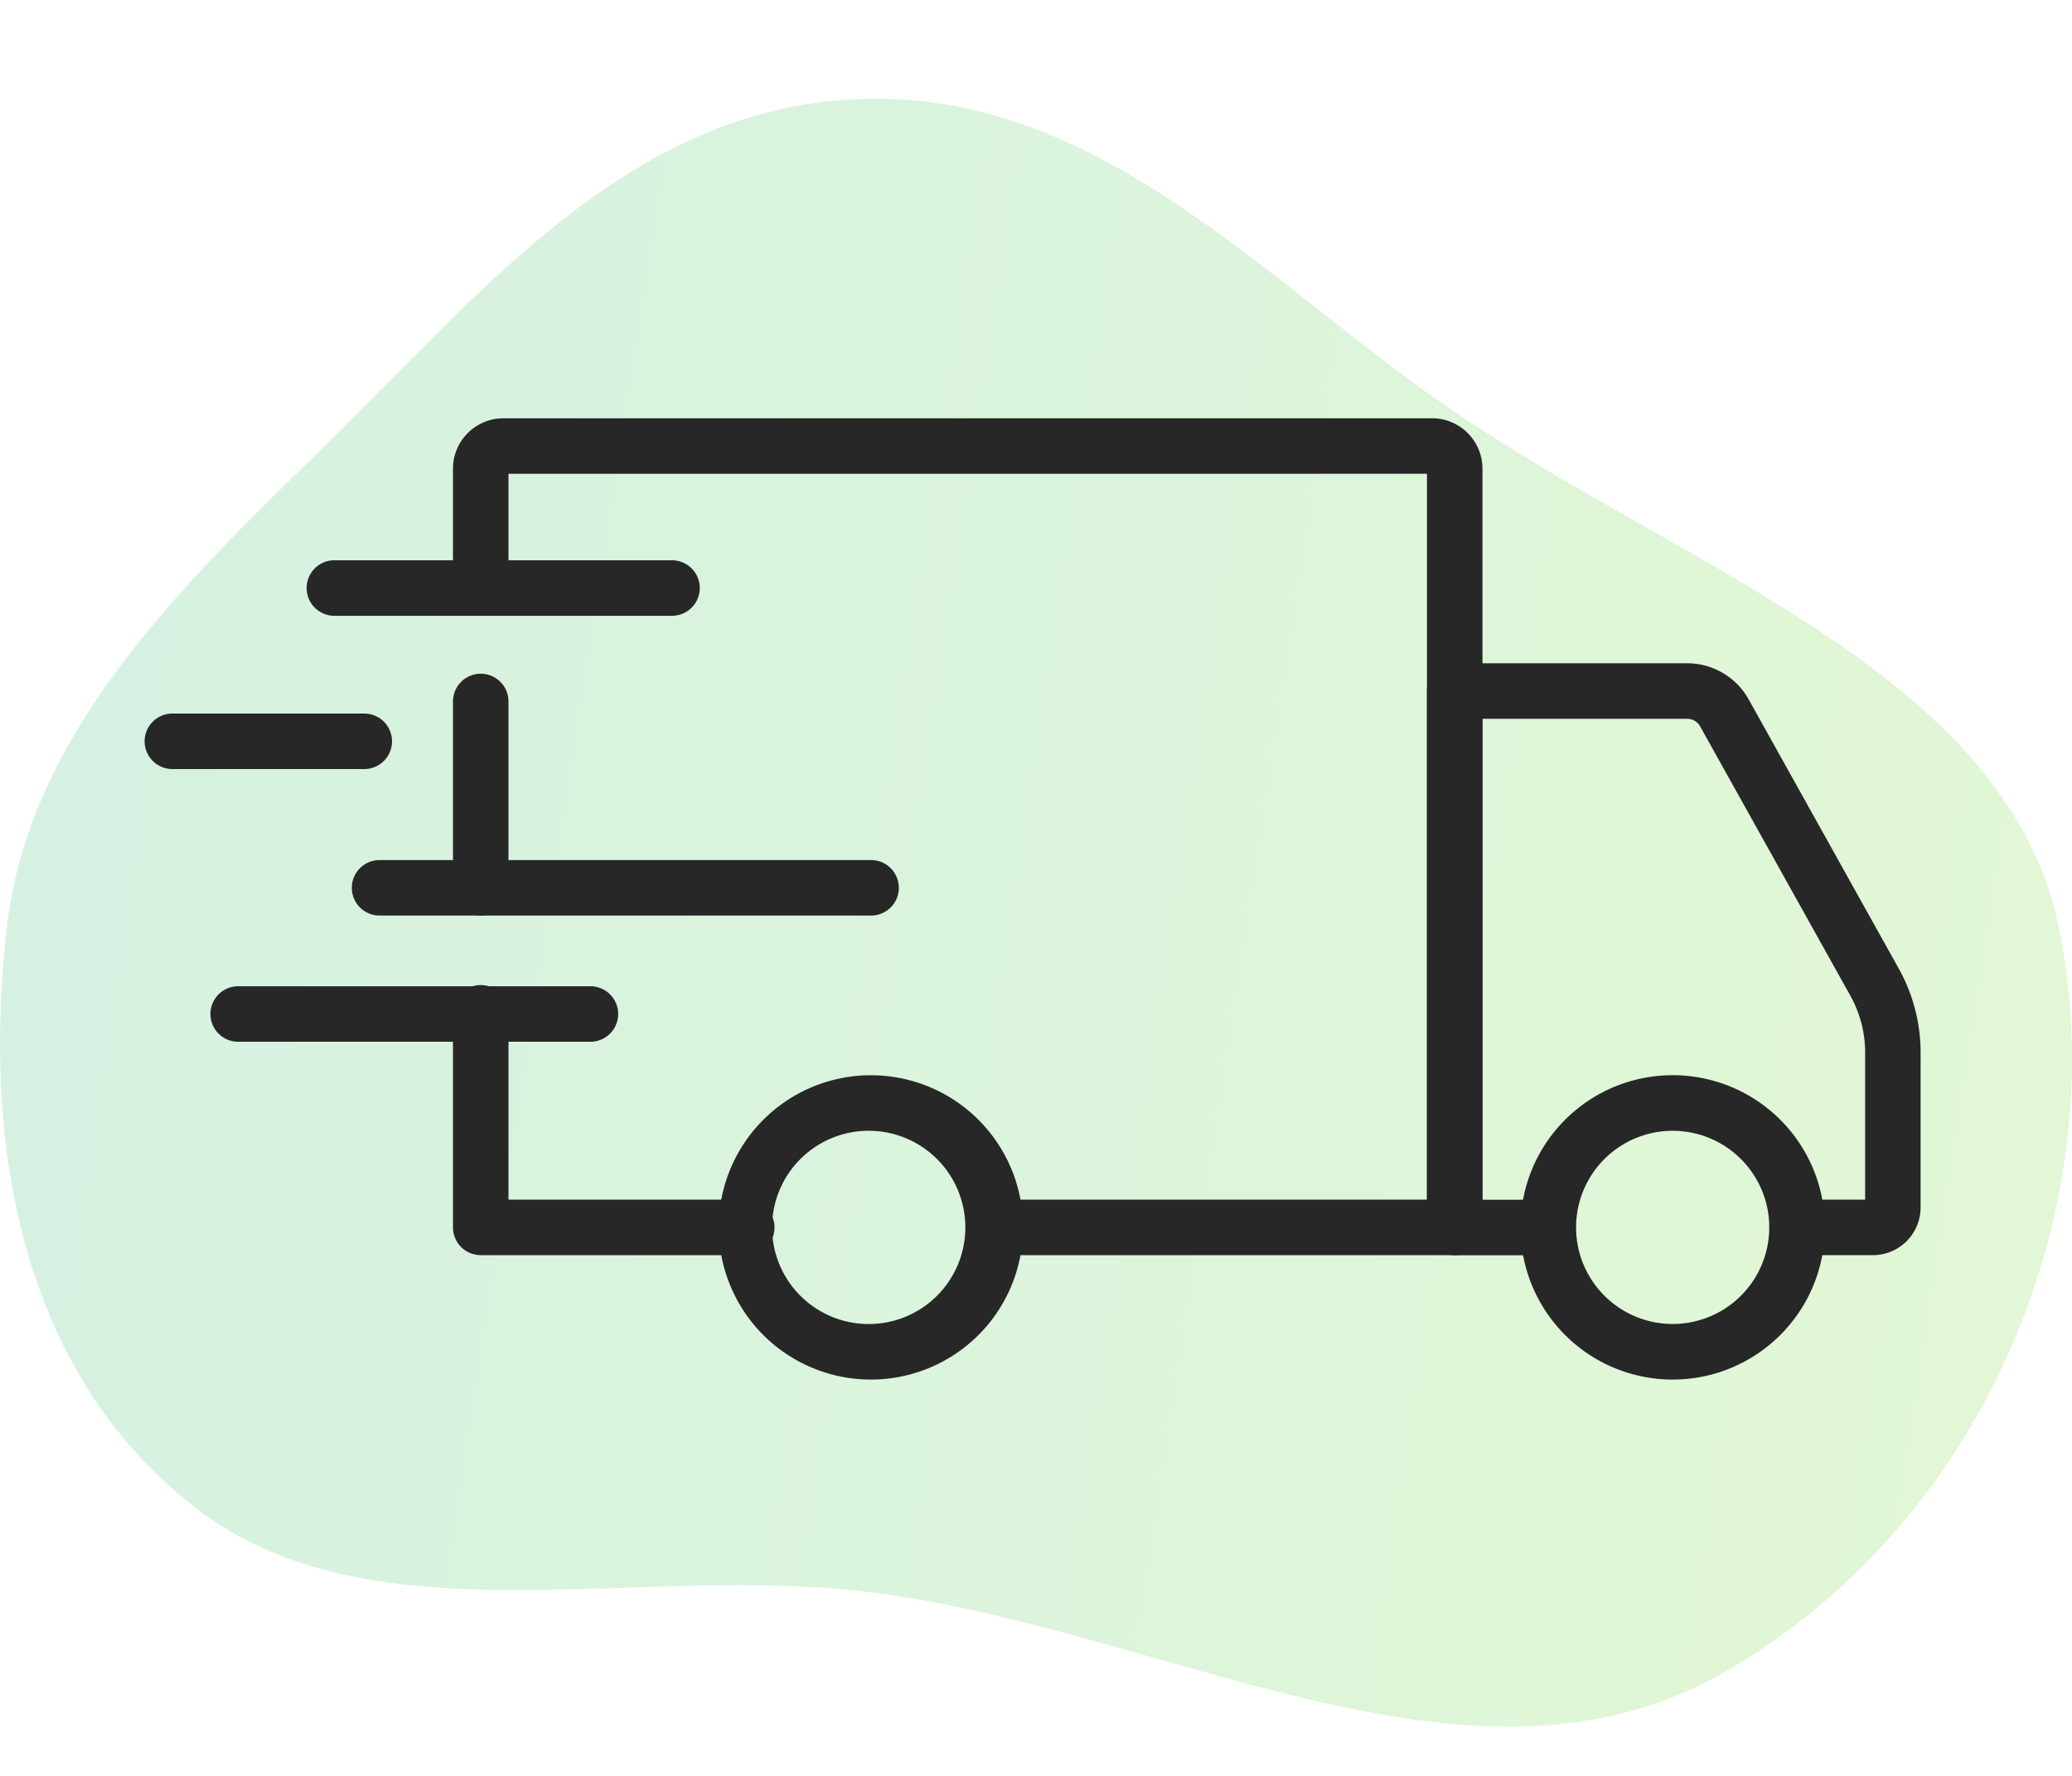
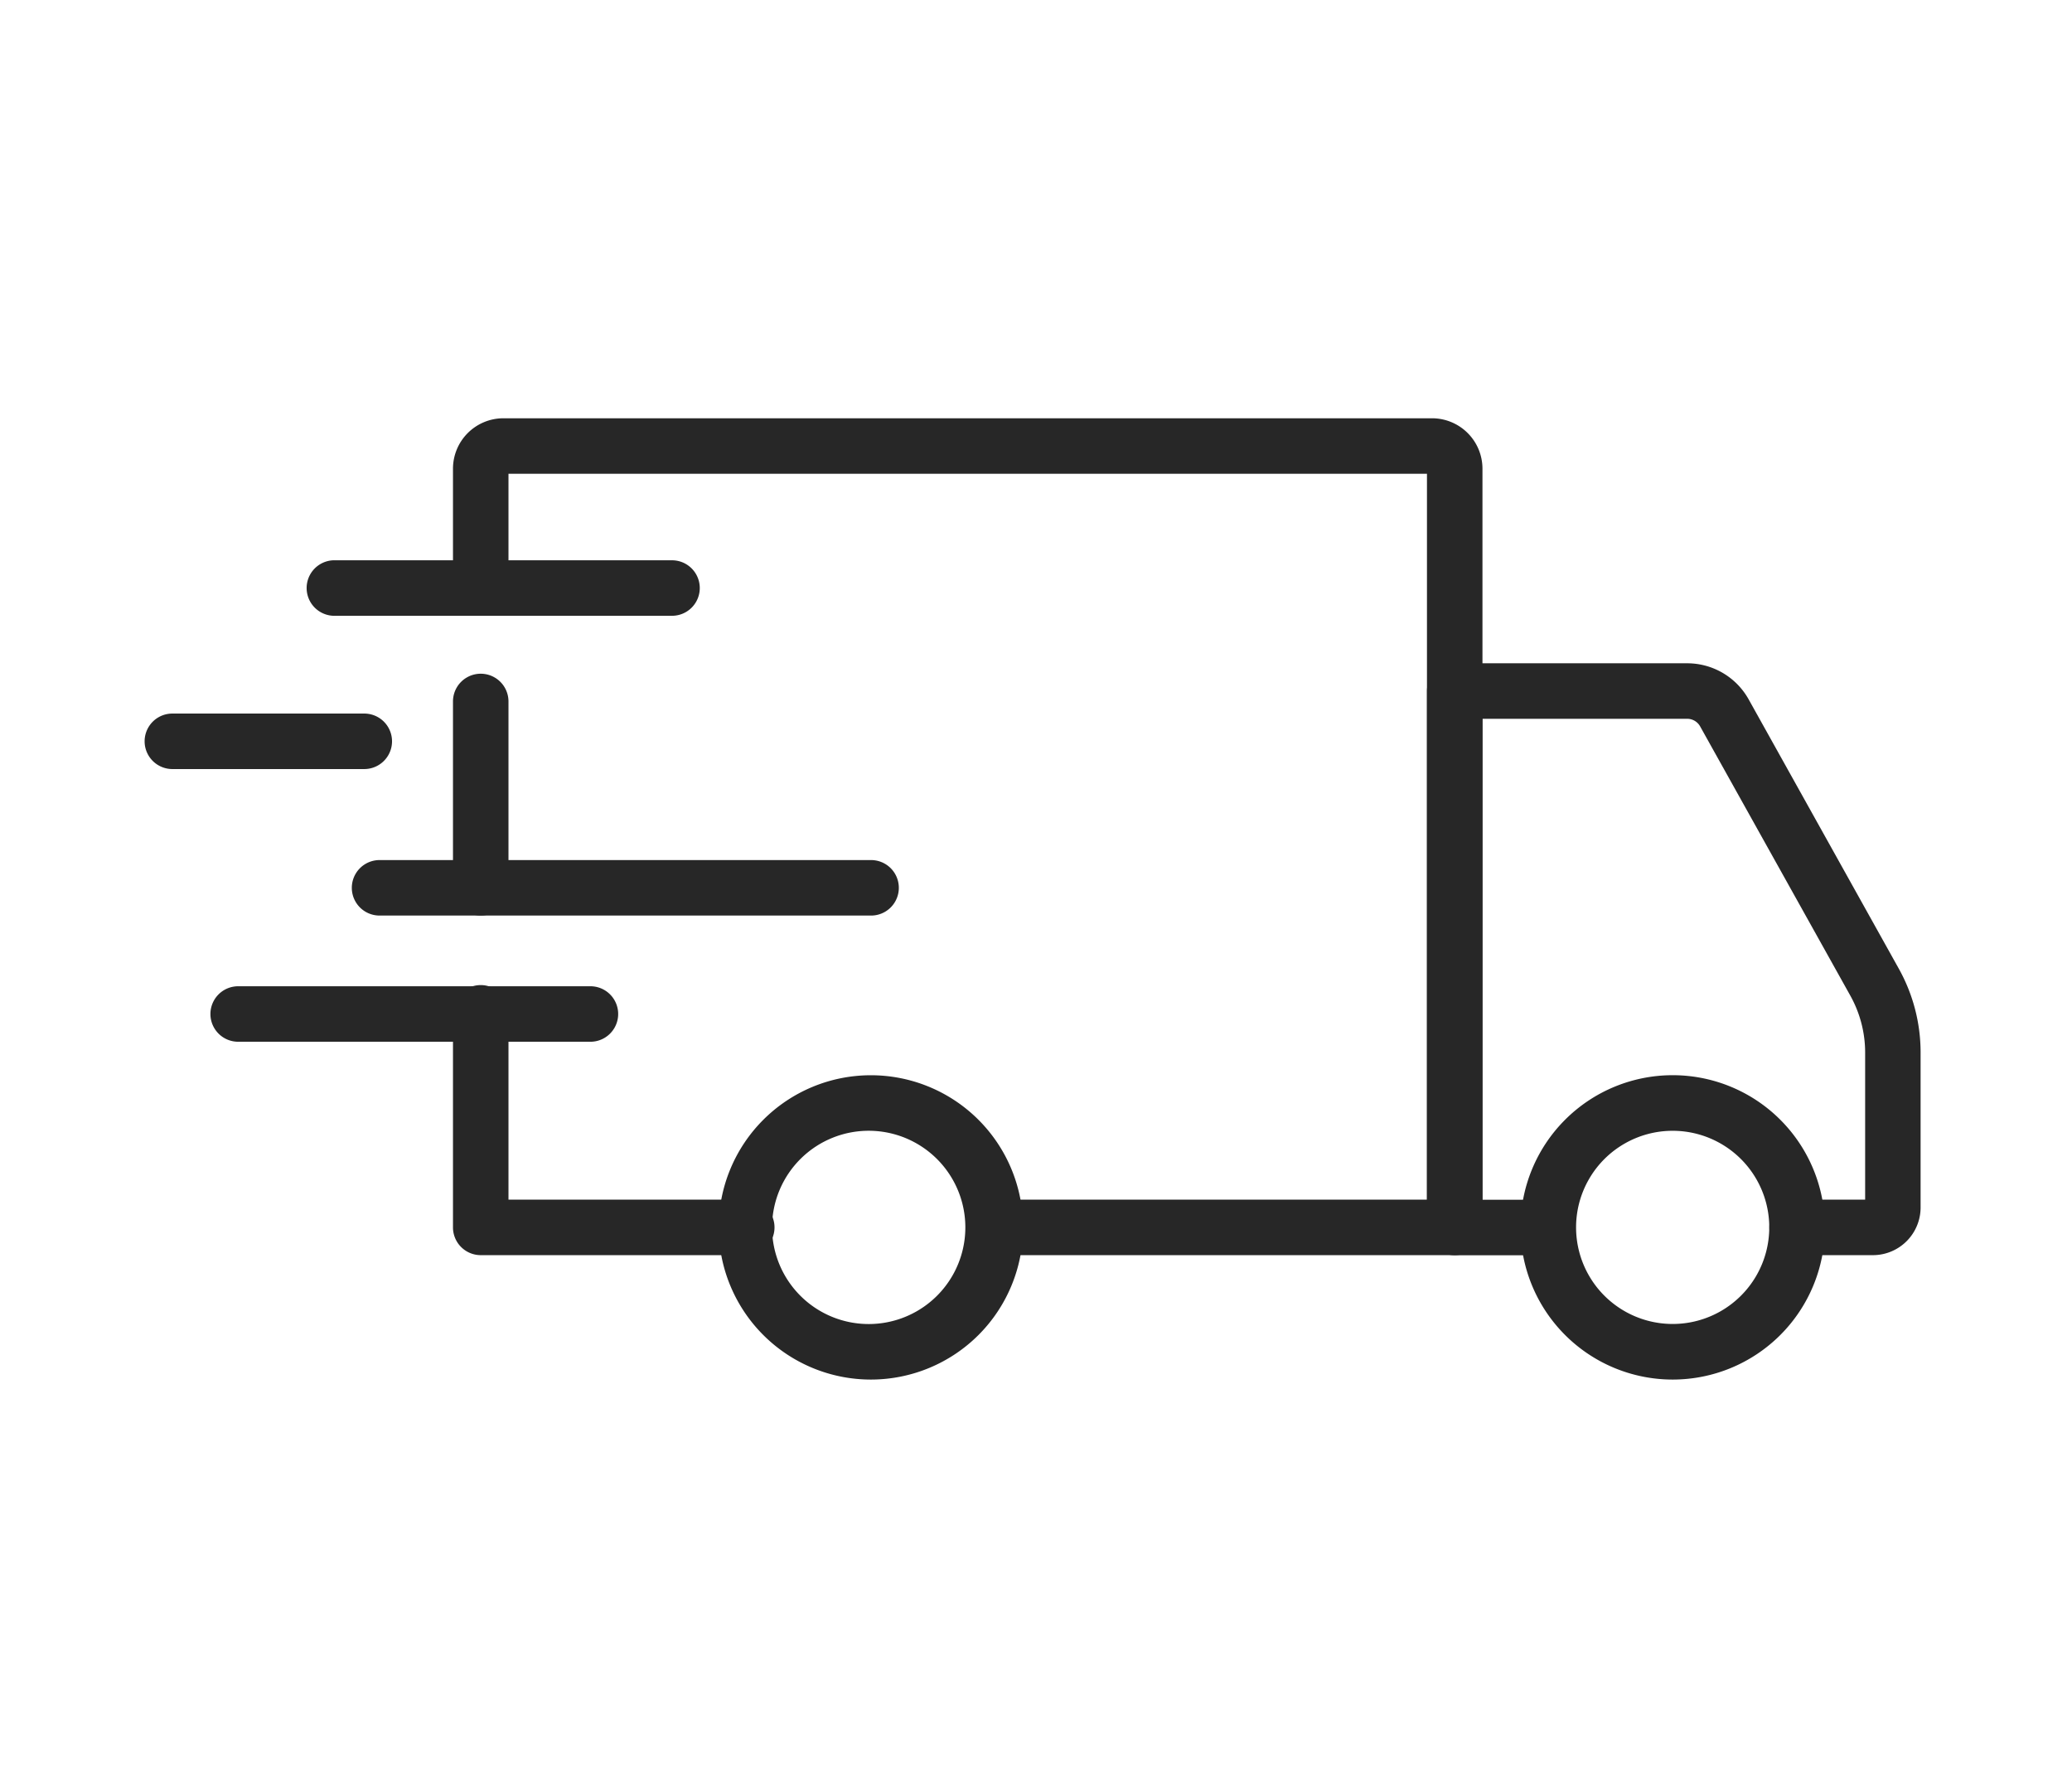
<svg xmlns="http://www.w3.org/2000/svg" width="42" height="36" fill="none">
-   <path fill-rule="evenodd" clip-rule="evenodd" d="M17.41 2.007c4.833-.187 8.174 3.658 11.974 6.275 4.68 3.224 11.255 5.348 12.337 10.472 1.18 5.58-1.431 12.179-6.909 15.22-5.123 2.844-11.381-1.055-17.401-1.724-4.682-.52-9.96 1.042-13.478-1.708C.316 27.714-.352 22.975.145 18.754c.45-3.812 3.373-6.739 6.307-9.585 3.175-3.08 6.223-6.98 10.959-7.162Z" fill="url(#a)" fill-opacity=".3" />
  <path d="M33.908 27.966a3.085 3.085 0 1 1-.004-6.17 3.085 3.085 0 0 1 .004 6.17Zm0-5.043a1.958 1.958 0 1 0-.005 3.916 1.958 1.958 0 0 0 .005-3.916Zm-16.252 5.043a3.084 3.084 0 1 1-.006-6.169 3.084 3.084 0 0 1 .006 6.169Zm0-5.043a1.959 1.959 0 1 0-.006 3.917 1.959 1.959 0 0 0 .006-3.917Z" fill="#272727" />
  <path d="M37.966 25.444h-1.538a.562.562 0 1 1 0-1.125h1.379v-2.983c0-.403-.104-.8-.3-1.152l-3.045-5.459a.3.3 0 0 0-.262-.154h-4.15v9.75h1.34a.563.563 0 0 1 0 1.125h-1.902a.563.563 0 0 1-.563-.562V14.009a.563.563 0 0 1 .563-.563H34.2a1.426 1.426 0 0 1 1.245.73l3.044 5.46c.29.52.442 1.105.442 1.7v3.143a.967.967 0 0 1-.965.965Zm-22.829 0H9.744a.563.563 0 0 1-.562-.562v-4.326a.563.563 0 1 1 1.125 0v3.763h4.83a.562.562 0 1 1 0 1.125ZM9.744 18.56a.563.563 0 0 1-.562-.562V14.22a.562.562 0 1 1 1.125 0V18a.563.563 0 0 1-.563.56Z" fill="#272727" />
  <path d="M29.488 25.444h-9.313a.563.563 0 0 1 0-1.125h8.75V9.604H10.307v2.316a.562.562 0 1 1-1.125 0V9.5a1.023 1.023 0 0 1 1.022-1.021h18.825A1.023 1.023 0 0 1 30.05 9.5v15.382a.563.563 0 0 1-.562.562Zm-17.52-4.326h-7.14a.562.562 0 0 1 0-1.125h7.14a.562.562 0 1 1 0 1.125Z" fill="#272727" />
  <path d="M17.657 18.56H7.694a.562.562 0 0 1 0-1.125h9.963a.562.562 0 1 1 0 1.125ZM7.384 15.59h-3.89a.562.562 0 1 1 0-1.125h3.89a.562.562 0 0 1 0 1.125Zm6.238-3.107H6.755a.563.563 0 0 1 0-1.125h6.867a.562.562 0 0 1 0 1.125Z" fill="#272727" />
  <defs>
    <linearGradient id="a" x1="1.345" y1="-14.5" x2="55.171" y2="-6.209" gradientUnits="userSpaceOnUse">
      <stop stop-color="#74D0A4" />
      <stop offset=".963" stop-color="#A3E96C" />
    </linearGradient>
  </defs>
</svg>